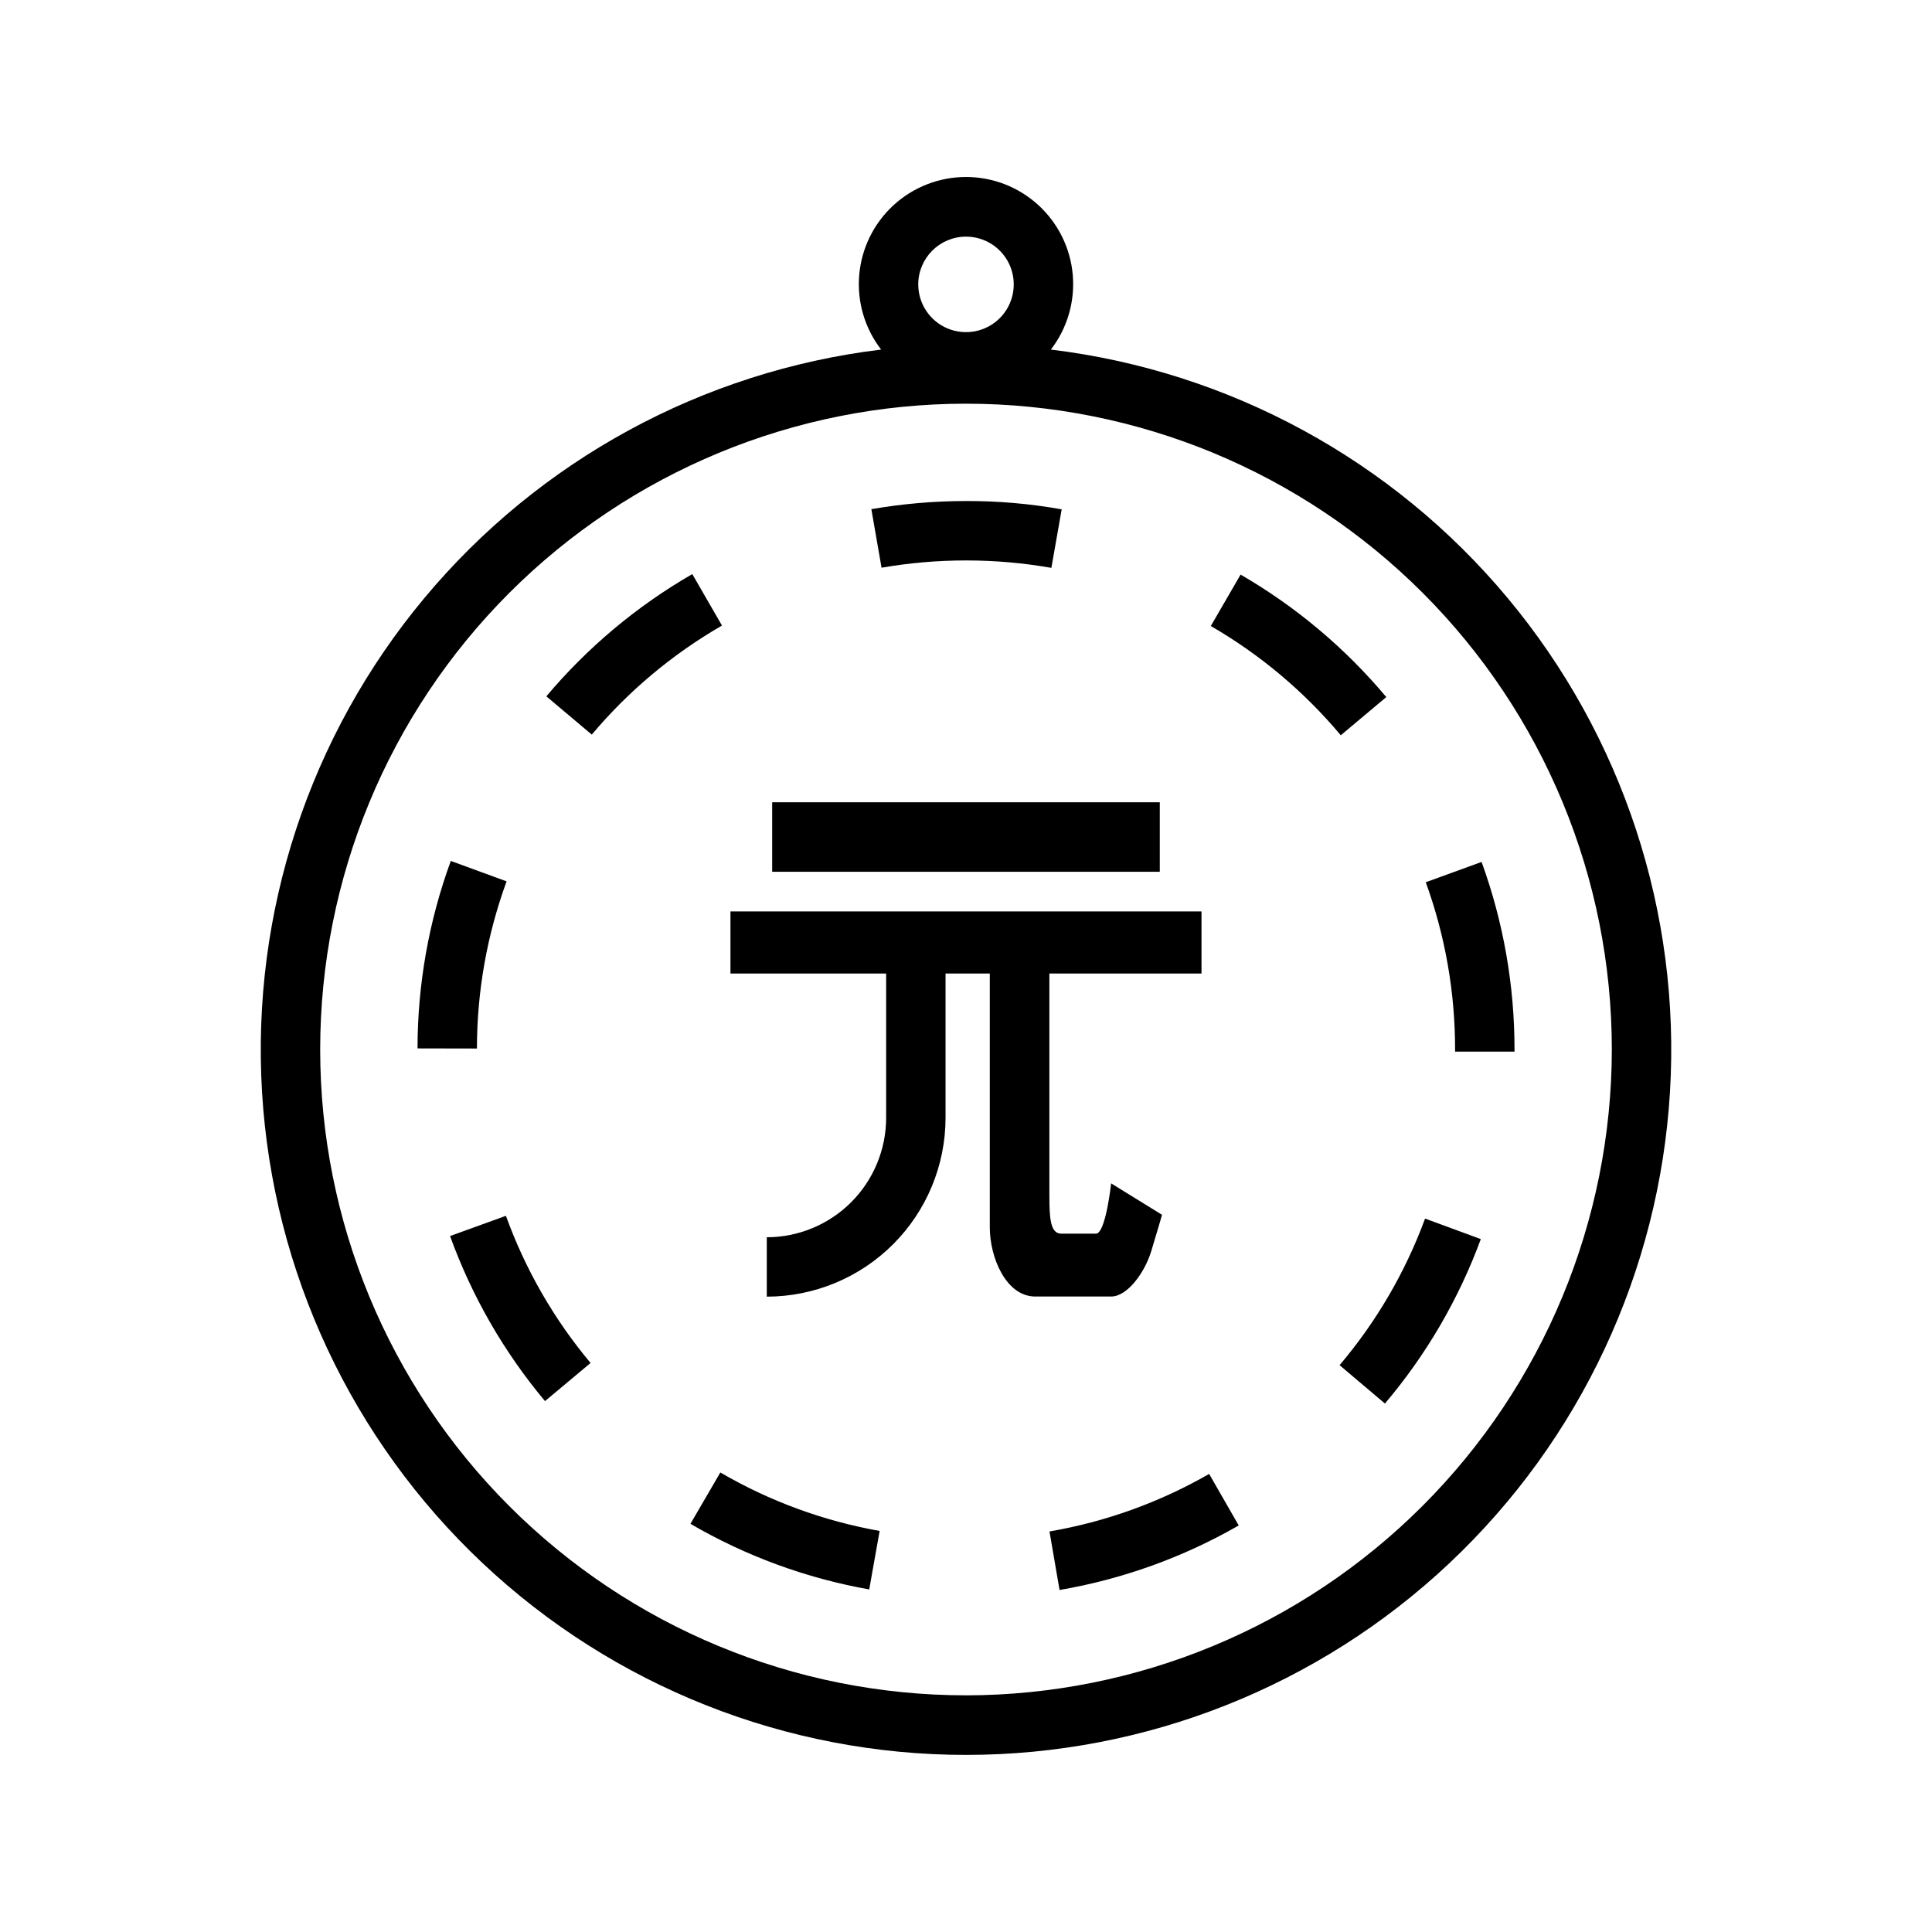
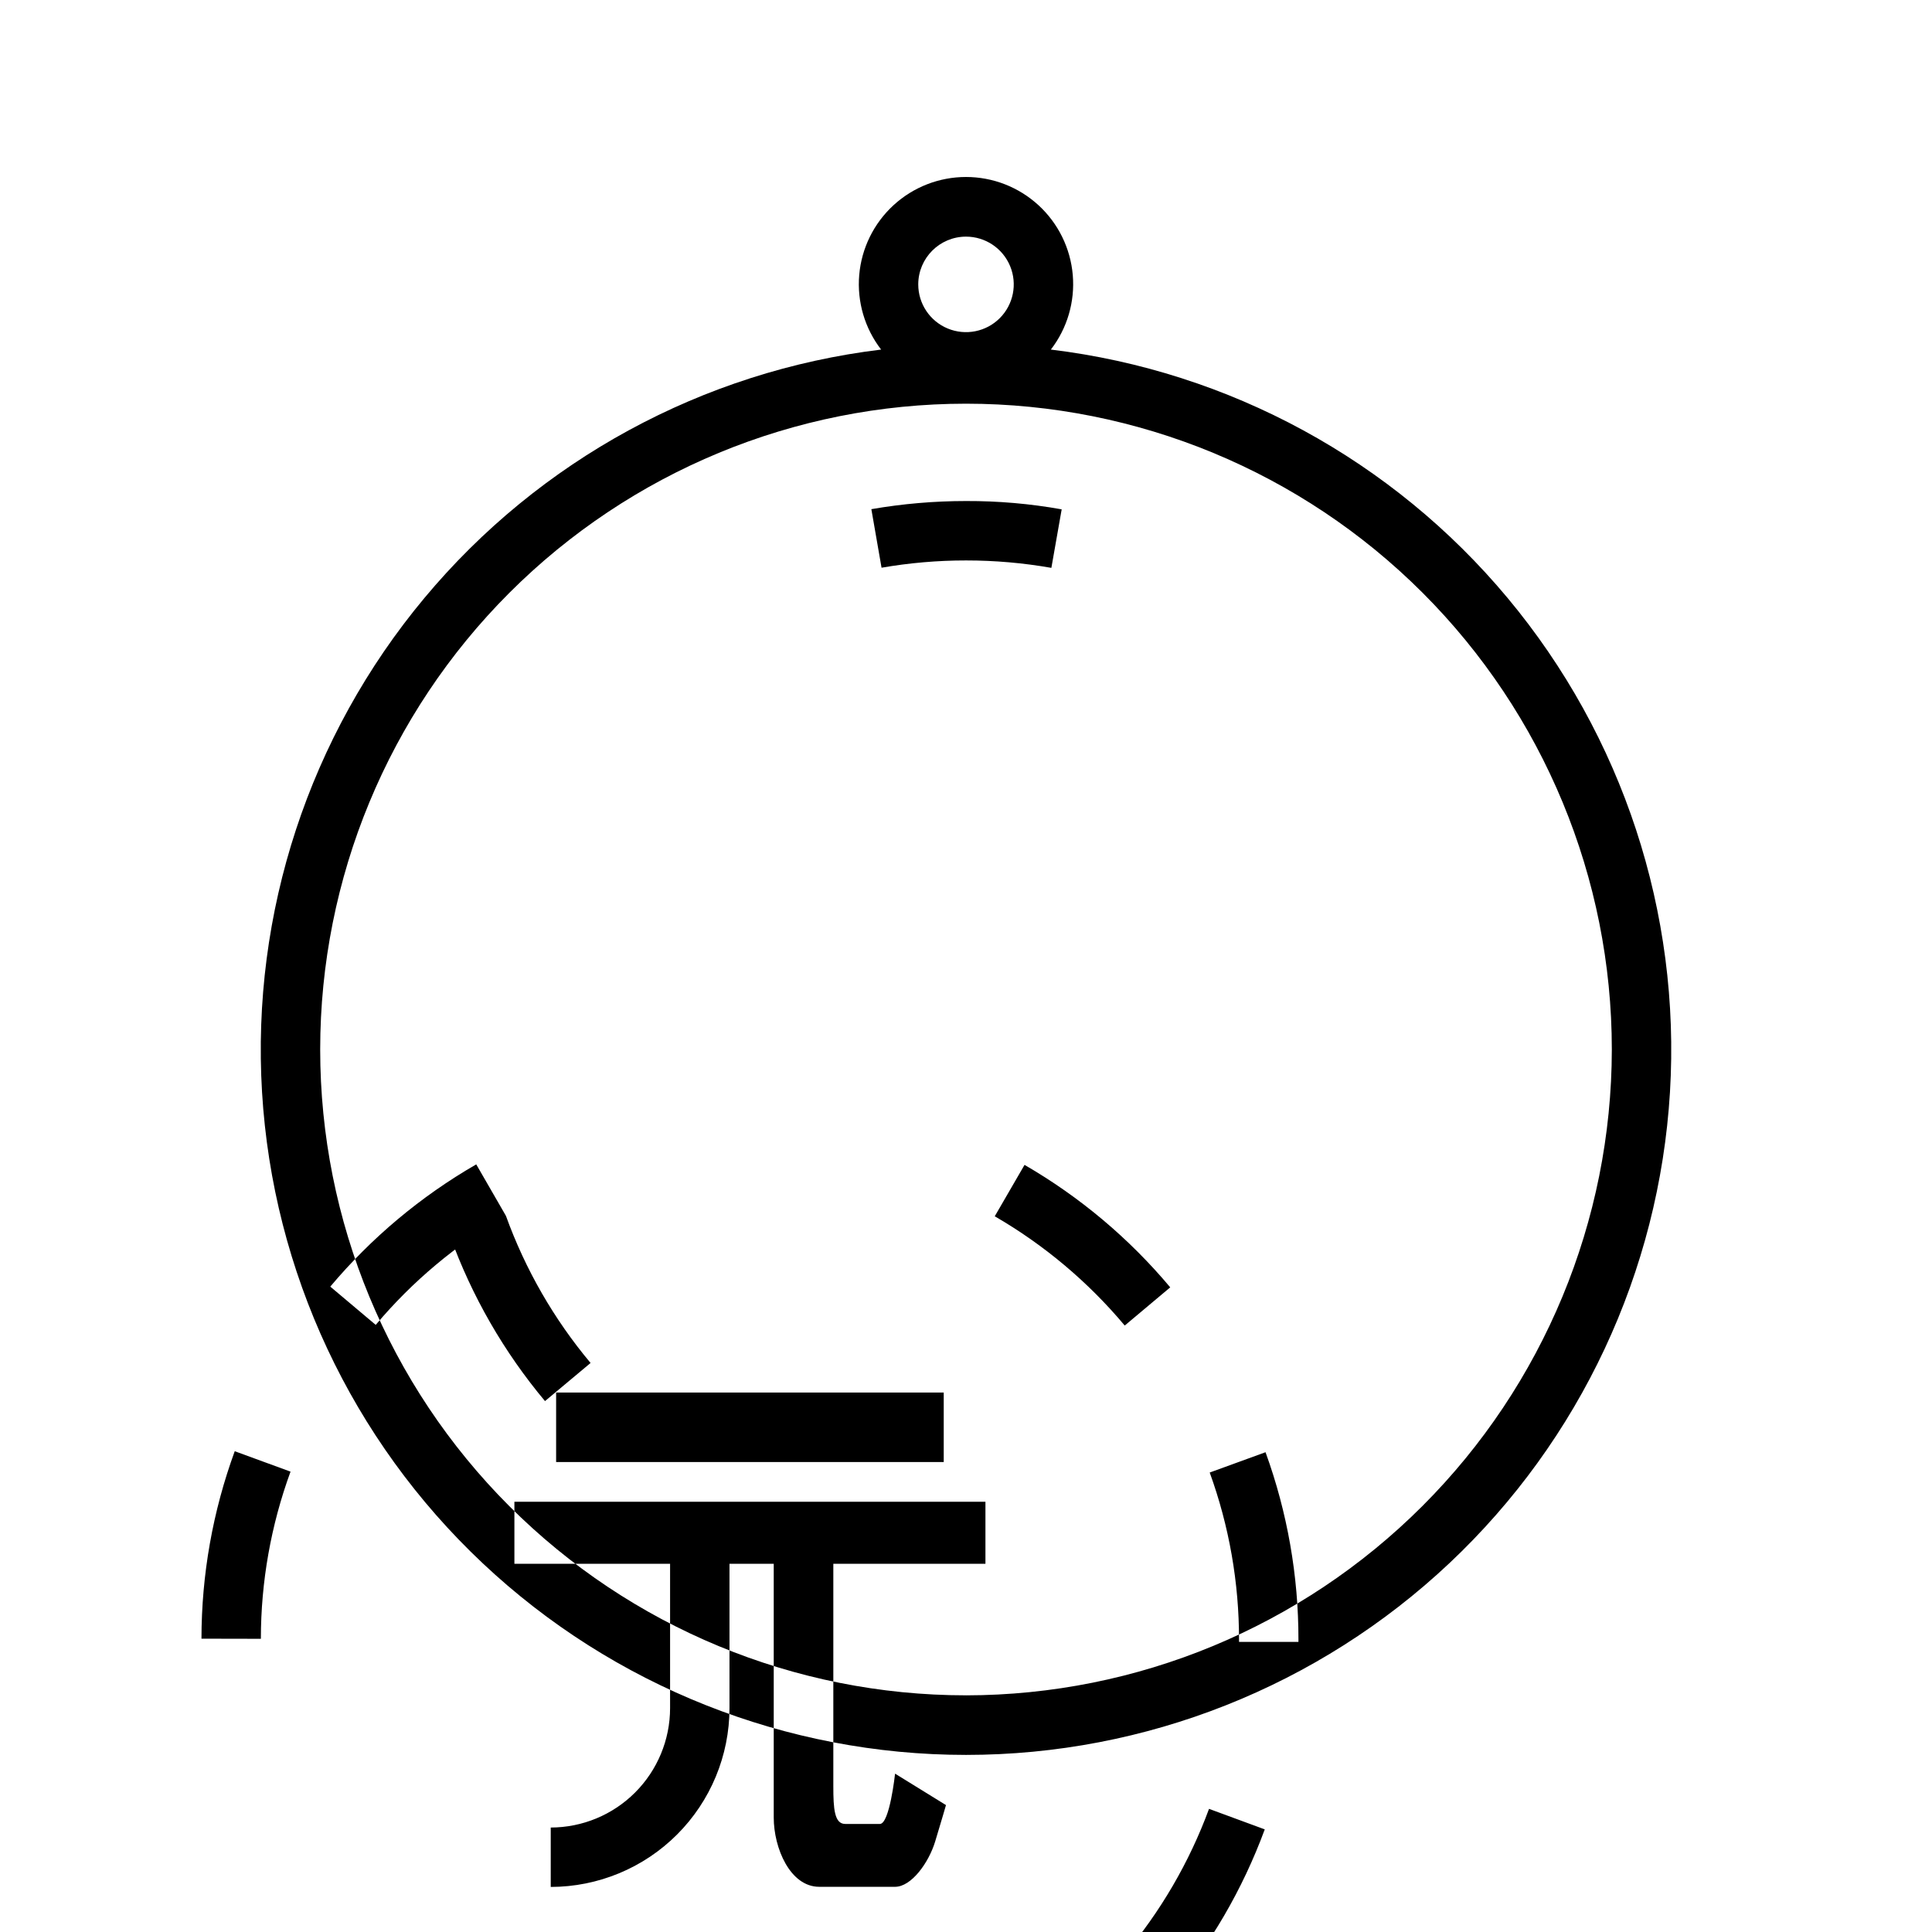
<svg xmlns="http://www.w3.org/2000/svg" fill="#000000" width="800px" height="800px" version="1.1" viewBox="144 144 512 512">
-   <path d="m422.49 236.64c4.344-5.633 6.414-12.688 5.805-19.773-0.609-7.082-3.852-13.684-9.094-18.492-5.238-4.805-12.09-7.473-19.199-7.473-7.113 0-13.965 2.668-19.203 7.473-5.238 4.809-8.484 11.41-9.094 18.492-0.609 7.086 1.461 14.141 5.805 19.773-47.273 5.731-90.574 29.289-121.06 65.863-30.492 36.574-45.871 83.41-43.004 130.94 2.871 47.531 23.777 92.172 58.449 124.81 34.668 32.641 80.492 50.816 128.11 50.816s93.438-18.176 128.11-50.816c34.668-32.641 55.574-77.281 58.445-124.81 2.871-47.531-12.512-94.367-43-130.94-30.492-36.574-73.793-60.133-121.07-65.863zm-22.488-29.93c5.117 0 9.73 3.082 11.691 7.812 1.957 4.731 0.875 10.172-2.742 13.793-3.621 3.617-9.062 4.703-13.793 2.742-4.731-1.957-7.812-6.57-7.812-11.691 0.008-6.984 5.668-12.648 12.656-12.656zm0 386.57c-45.395 0-88.926-18.031-121.02-50.129-32.098-32.098-50.129-75.629-50.129-121.02 0-45.391 18.031-88.922 50.129-121.02 32.098-32.098 75.629-50.129 121.02-50.129 45.391 0 88.922 18.031 121.02 50.129 32.098 32.098 50.129 75.629 50.129 121.02-0.051 45.379-18.098 88.883-50.184 120.97-32.086 32.086-75.59 50.133-120.96 50.184zm-22.383-298.83-2.699-15.512 0.004-0.004c8.281-1.434 16.672-2.156 25.078-2.156 8.5-0.031 16.984 0.707 25.355 2.203l-2.731 15.504v0.004c-7.449-1.309-15-1.965-22.562-1.965h-0.059c-7.504-0.004-14.992 0.641-22.387 1.926zm-99.543 171.76c5.137 14.211 12.73 27.41 22.434 38.992l-12.078 10.102c-10.883-12.996-19.402-27.801-25.16-43.742zm57.258-156.43c-13.094 7.551-24.773 17.328-34.504 28.898l-12.043-10.141c10.91-12.969 24-23.934 38.68-32.395zm-64.941 112.09-15.742-0.031c0.008-16.949 2.992-33.762 8.816-49.68l14.781 5.41 0.004 0.004c-5.191 14.191-7.852 29.184-7.859 44.297zm251.27 45.066 14.773 5.441h-0.004c-5.856 15.902-14.453 30.652-25.41 43.578l-12.02-10.172c9.77-11.523 17.438-24.672 22.66-38.848zm23.695-44.809v0.562h-15.742l-0.004-0.562c0.02-15.113-2.609-30.113-7.769-44.32l14.793-5.383c5.789 15.934 8.742 32.754 8.723 49.703zm-46.035-83.27c-9.707-11.586-21.367-21.387-34.445-28.957l7.891-13.621v-0.004c14.664 8.488 27.73 19.473 38.613 32.457zm-34.887 195.75 7.836 13.652 0.004 0.004c-14.699 8.449-30.773 14.238-47.484 17.102l-2.668-15.512c14.891-2.555 29.215-7.715 42.312-15.246zm-129.54-0.383c13.051 7.606 27.344 12.852 42.219 15.496l-2.762 15.5c-16.691-2.965-32.73-8.852-47.375-17.391zm116.46-159.2h-102.72v-18.418h102.72zm-12.895 112.57h-20.094c-7.75 0-12.059-10.328-12.059-18.328v-67.277h-11.727v38.266c-0.012 12.562-5.008 24.602-13.891 33.484-8.879 8.883-20.922 13.875-33.48 13.891v-15.742c8.387-0.012 16.426-3.348 22.352-9.277 5.93-5.93 9.266-13.969 9.277-22.355v-38.266h-41.258v-16.441h124.83v16.445l-40.312-0.004v58.949c0 5.996 0.285 9.996 3.156 9.996h9.188c2.582 0 4.019-13.328 4.019-13.328l13.492 8.332s-1.148 4-2.871 9.664c-1.723 5.66-6.316 11.992-10.621 11.992z" />
+   <path d="m422.49 236.64c4.344-5.633 6.414-12.688 5.805-19.773-0.609-7.082-3.852-13.684-9.094-18.492-5.238-4.805-12.09-7.473-19.199-7.473-7.113 0-13.965 2.668-19.203 7.473-5.238 4.809-8.484 11.41-9.094 18.492-0.609 7.086 1.461 14.141 5.805 19.773-47.273 5.731-90.574 29.289-121.06 65.863-30.492 36.574-45.871 83.41-43.004 130.94 2.871 47.531 23.777 92.172 58.449 124.81 34.668 32.641 80.492 50.816 128.11 50.816s93.438-18.176 128.11-50.816c34.668-32.641 55.574-77.281 58.445-124.81 2.871-47.531-12.512-94.367-43-130.94-30.492-36.574-73.793-60.133-121.07-65.863zm-22.488-29.93c5.117 0 9.73 3.082 11.691 7.812 1.957 4.731 0.875 10.172-2.742 13.793-3.621 3.617-9.062 4.703-13.793 2.742-4.731-1.957-7.812-6.57-7.812-11.691 0.008-6.984 5.668-12.648 12.656-12.656zm0 386.57c-45.395 0-88.926-18.031-121.02-50.129-32.098-32.098-50.129-75.629-50.129-121.02 0-45.391 18.031-88.922 50.129-121.02 32.098-32.098 75.629-50.129 121.02-50.129 45.391 0 88.922 18.031 121.02 50.129 32.098 32.098 50.129 75.629 50.129 121.02-0.051 45.379-18.098 88.883-50.184 120.97-32.086 32.086-75.59 50.133-120.96 50.184zm-22.383-298.83-2.699-15.512 0.004-0.004c8.281-1.434 16.672-2.156 25.078-2.156 8.5-0.031 16.984 0.707 25.355 2.203l-2.731 15.504v0.004c-7.449-1.309-15-1.965-22.562-1.965h-0.059c-7.504-0.004-14.992 0.641-22.387 1.926zm-99.543 171.76c5.137 14.211 12.73 27.41 22.434 38.992l-12.078 10.102c-10.883-12.996-19.402-27.801-25.16-43.742zc-13.094 7.551-24.773 17.328-34.504 28.898l-12.043-10.141c10.91-12.969 24-23.934 38.68-32.395zm-64.941 112.09-15.742-0.031c0.008-16.949 2.992-33.762 8.816-49.68l14.781 5.41 0.004 0.004c-5.191 14.191-7.852 29.184-7.859 44.297zm251.27 45.066 14.773 5.441h-0.004c-5.856 15.902-14.453 30.652-25.41 43.578l-12.02-10.172c9.77-11.523 17.438-24.672 22.66-38.848zm23.695-44.809v0.562h-15.742l-0.004-0.562c0.02-15.113-2.609-30.113-7.769-44.32l14.793-5.383c5.789 15.934 8.742 32.754 8.723 49.703zm-46.035-83.27c-9.707-11.586-21.367-21.387-34.445-28.957l7.891-13.621v-0.004c14.664 8.488 27.73 19.473 38.613 32.457zm-34.887 195.75 7.836 13.652 0.004 0.004c-14.699 8.449-30.773 14.238-47.484 17.102l-2.668-15.512c14.891-2.555 29.215-7.715 42.312-15.246zm-129.54-0.383c13.051 7.606 27.344 12.852 42.219 15.496l-2.762 15.5c-16.691-2.965-32.73-8.852-47.375-17.391zm116.46-159.2h-102.72v-18.418h102.72zm-12.895 112.57h-20.094c-7.75 0-12.059-10.328-12.059-18.328v-67.277h-11.727v38.266c-0.012 12.562-5.008 24.602-13.891 33.484-8.879 8.883-20.922 13.875-33.48 13.891v-15.742c8.387-0.012 16.426-3.348 22.352-9.277 5.93-5.93 9.266-13.969 9.277-22.355v-38.266h-41.258v-16.441h124.83v16.445l-40.312-0.004v58.949c0 5.996 0.285 9.996 3.156 9.996h9.188c2.582 0 4.019-13.328 4.019-13.328l13.492 8.332s-1.148 4-2.871 9.664c-1.723 5.66-6.316 11.992-10.621 11.992z" />
</svg>